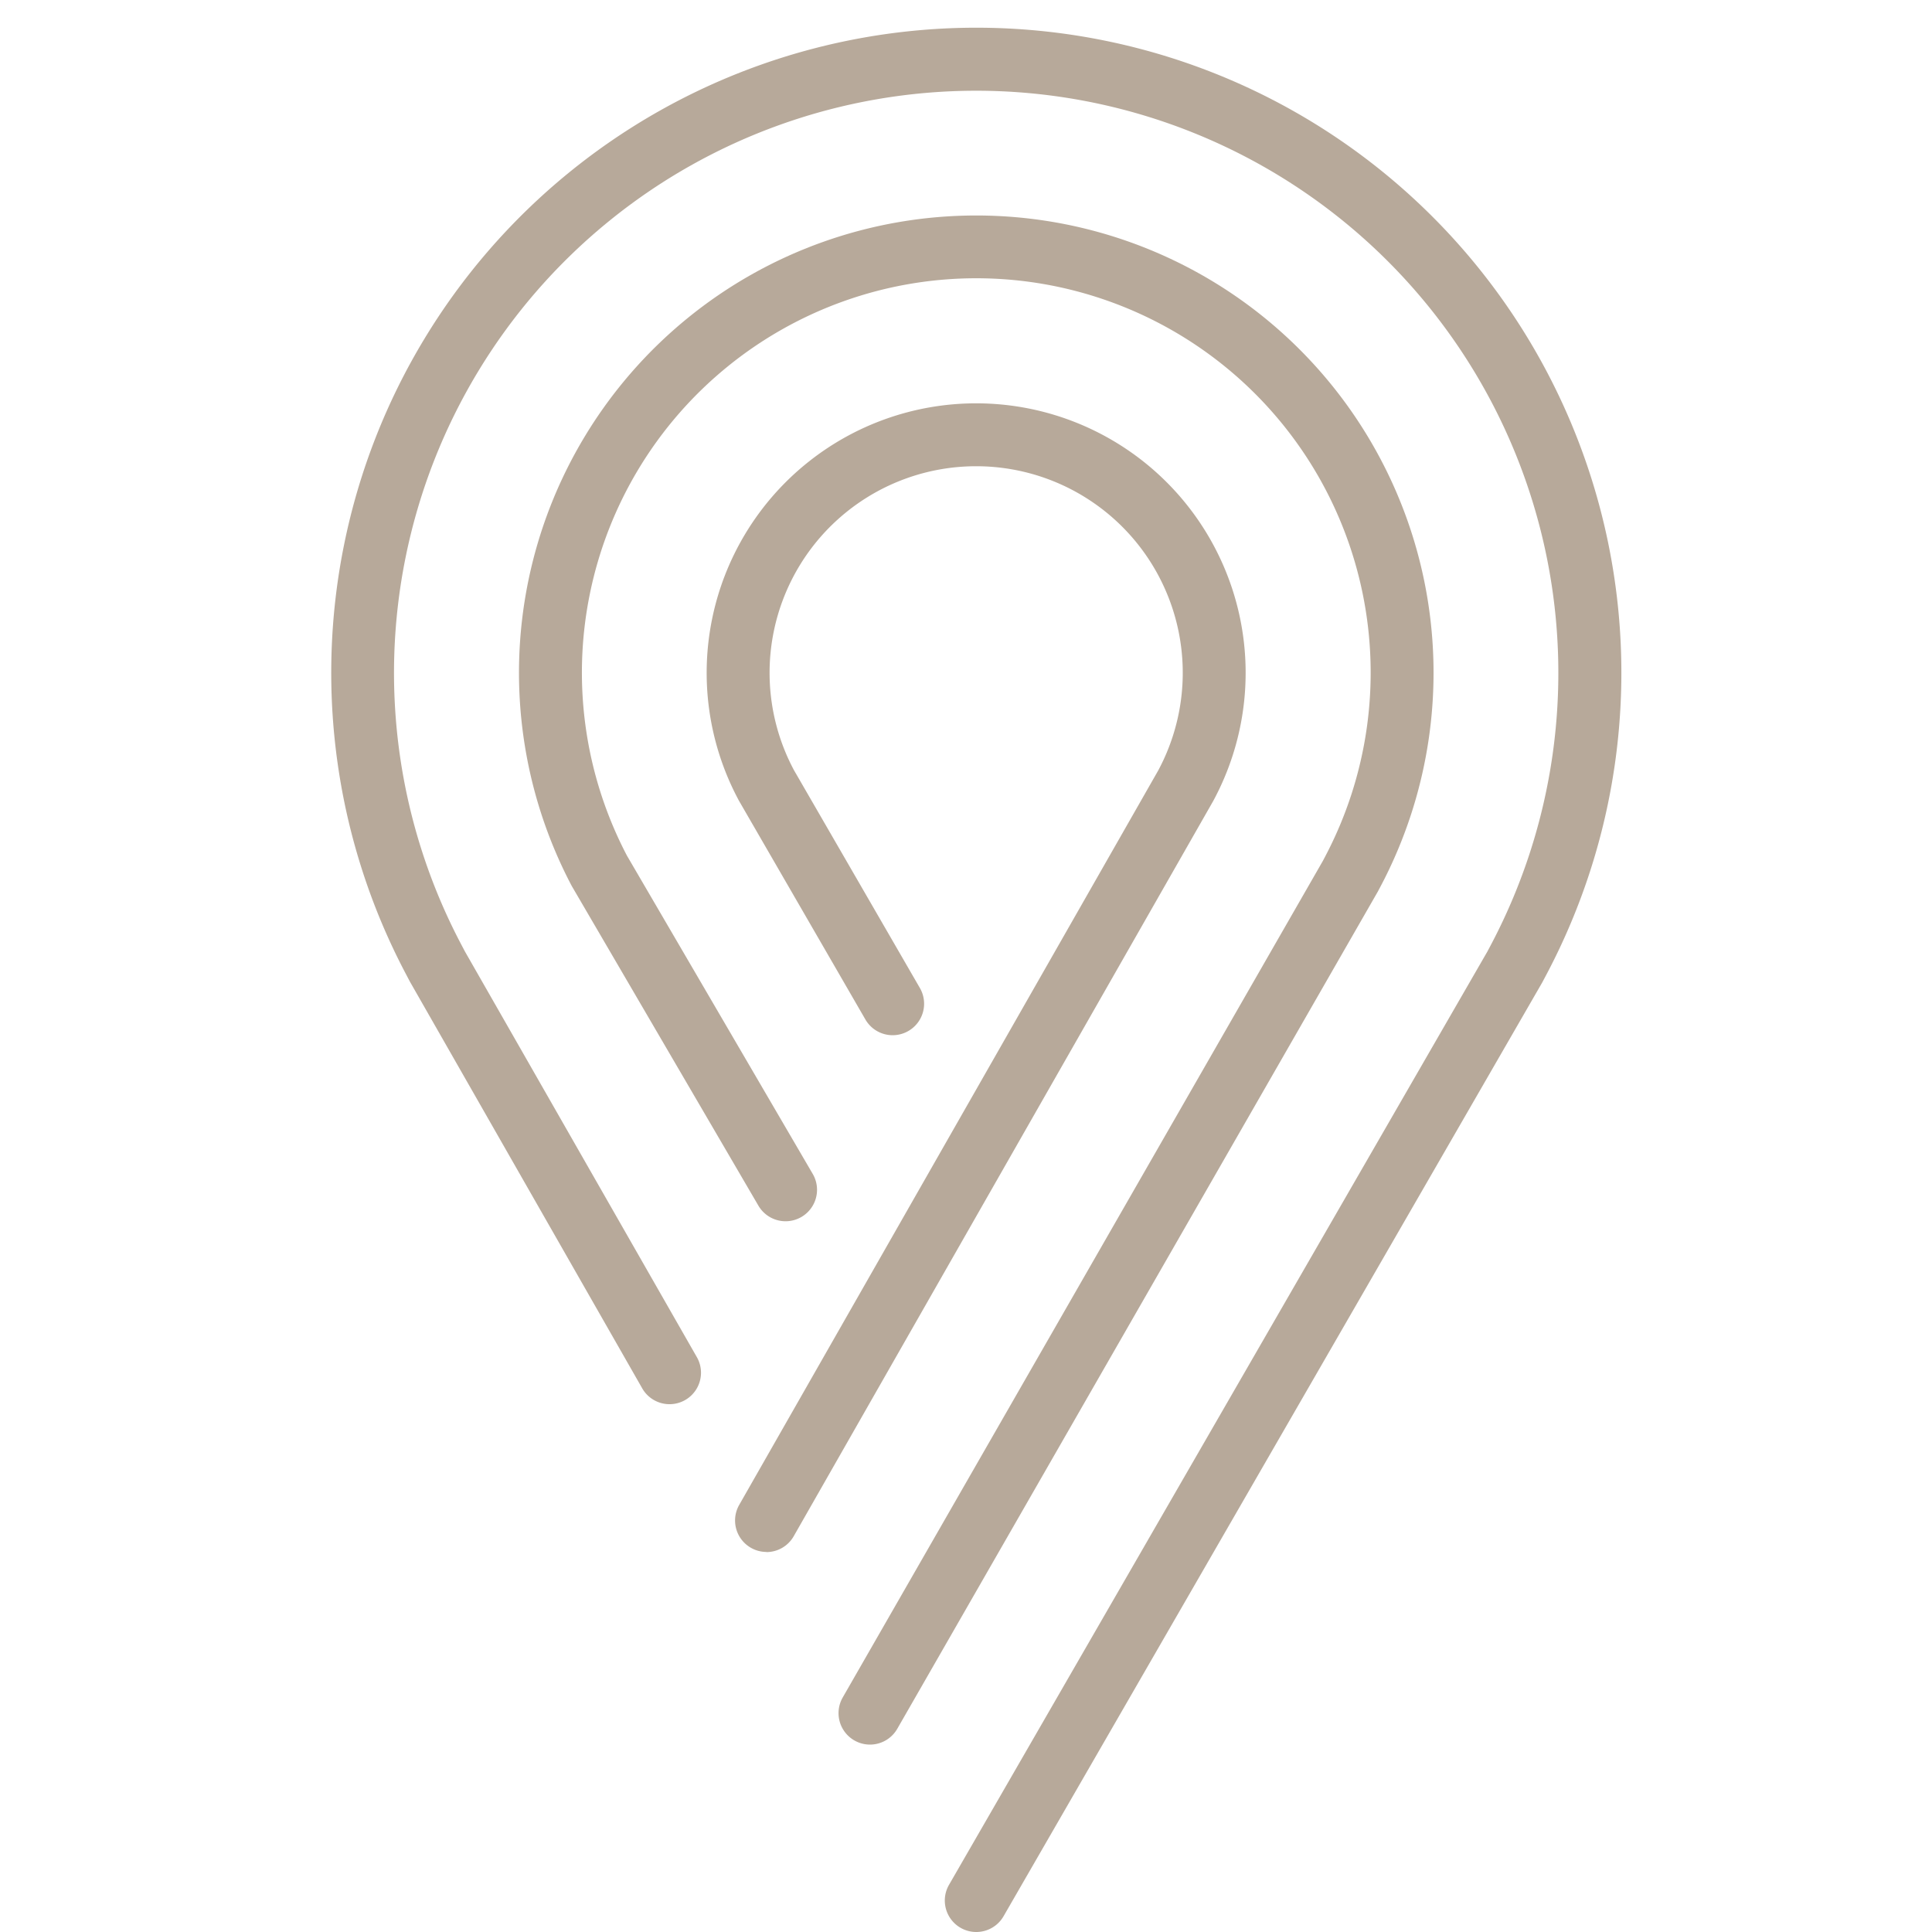
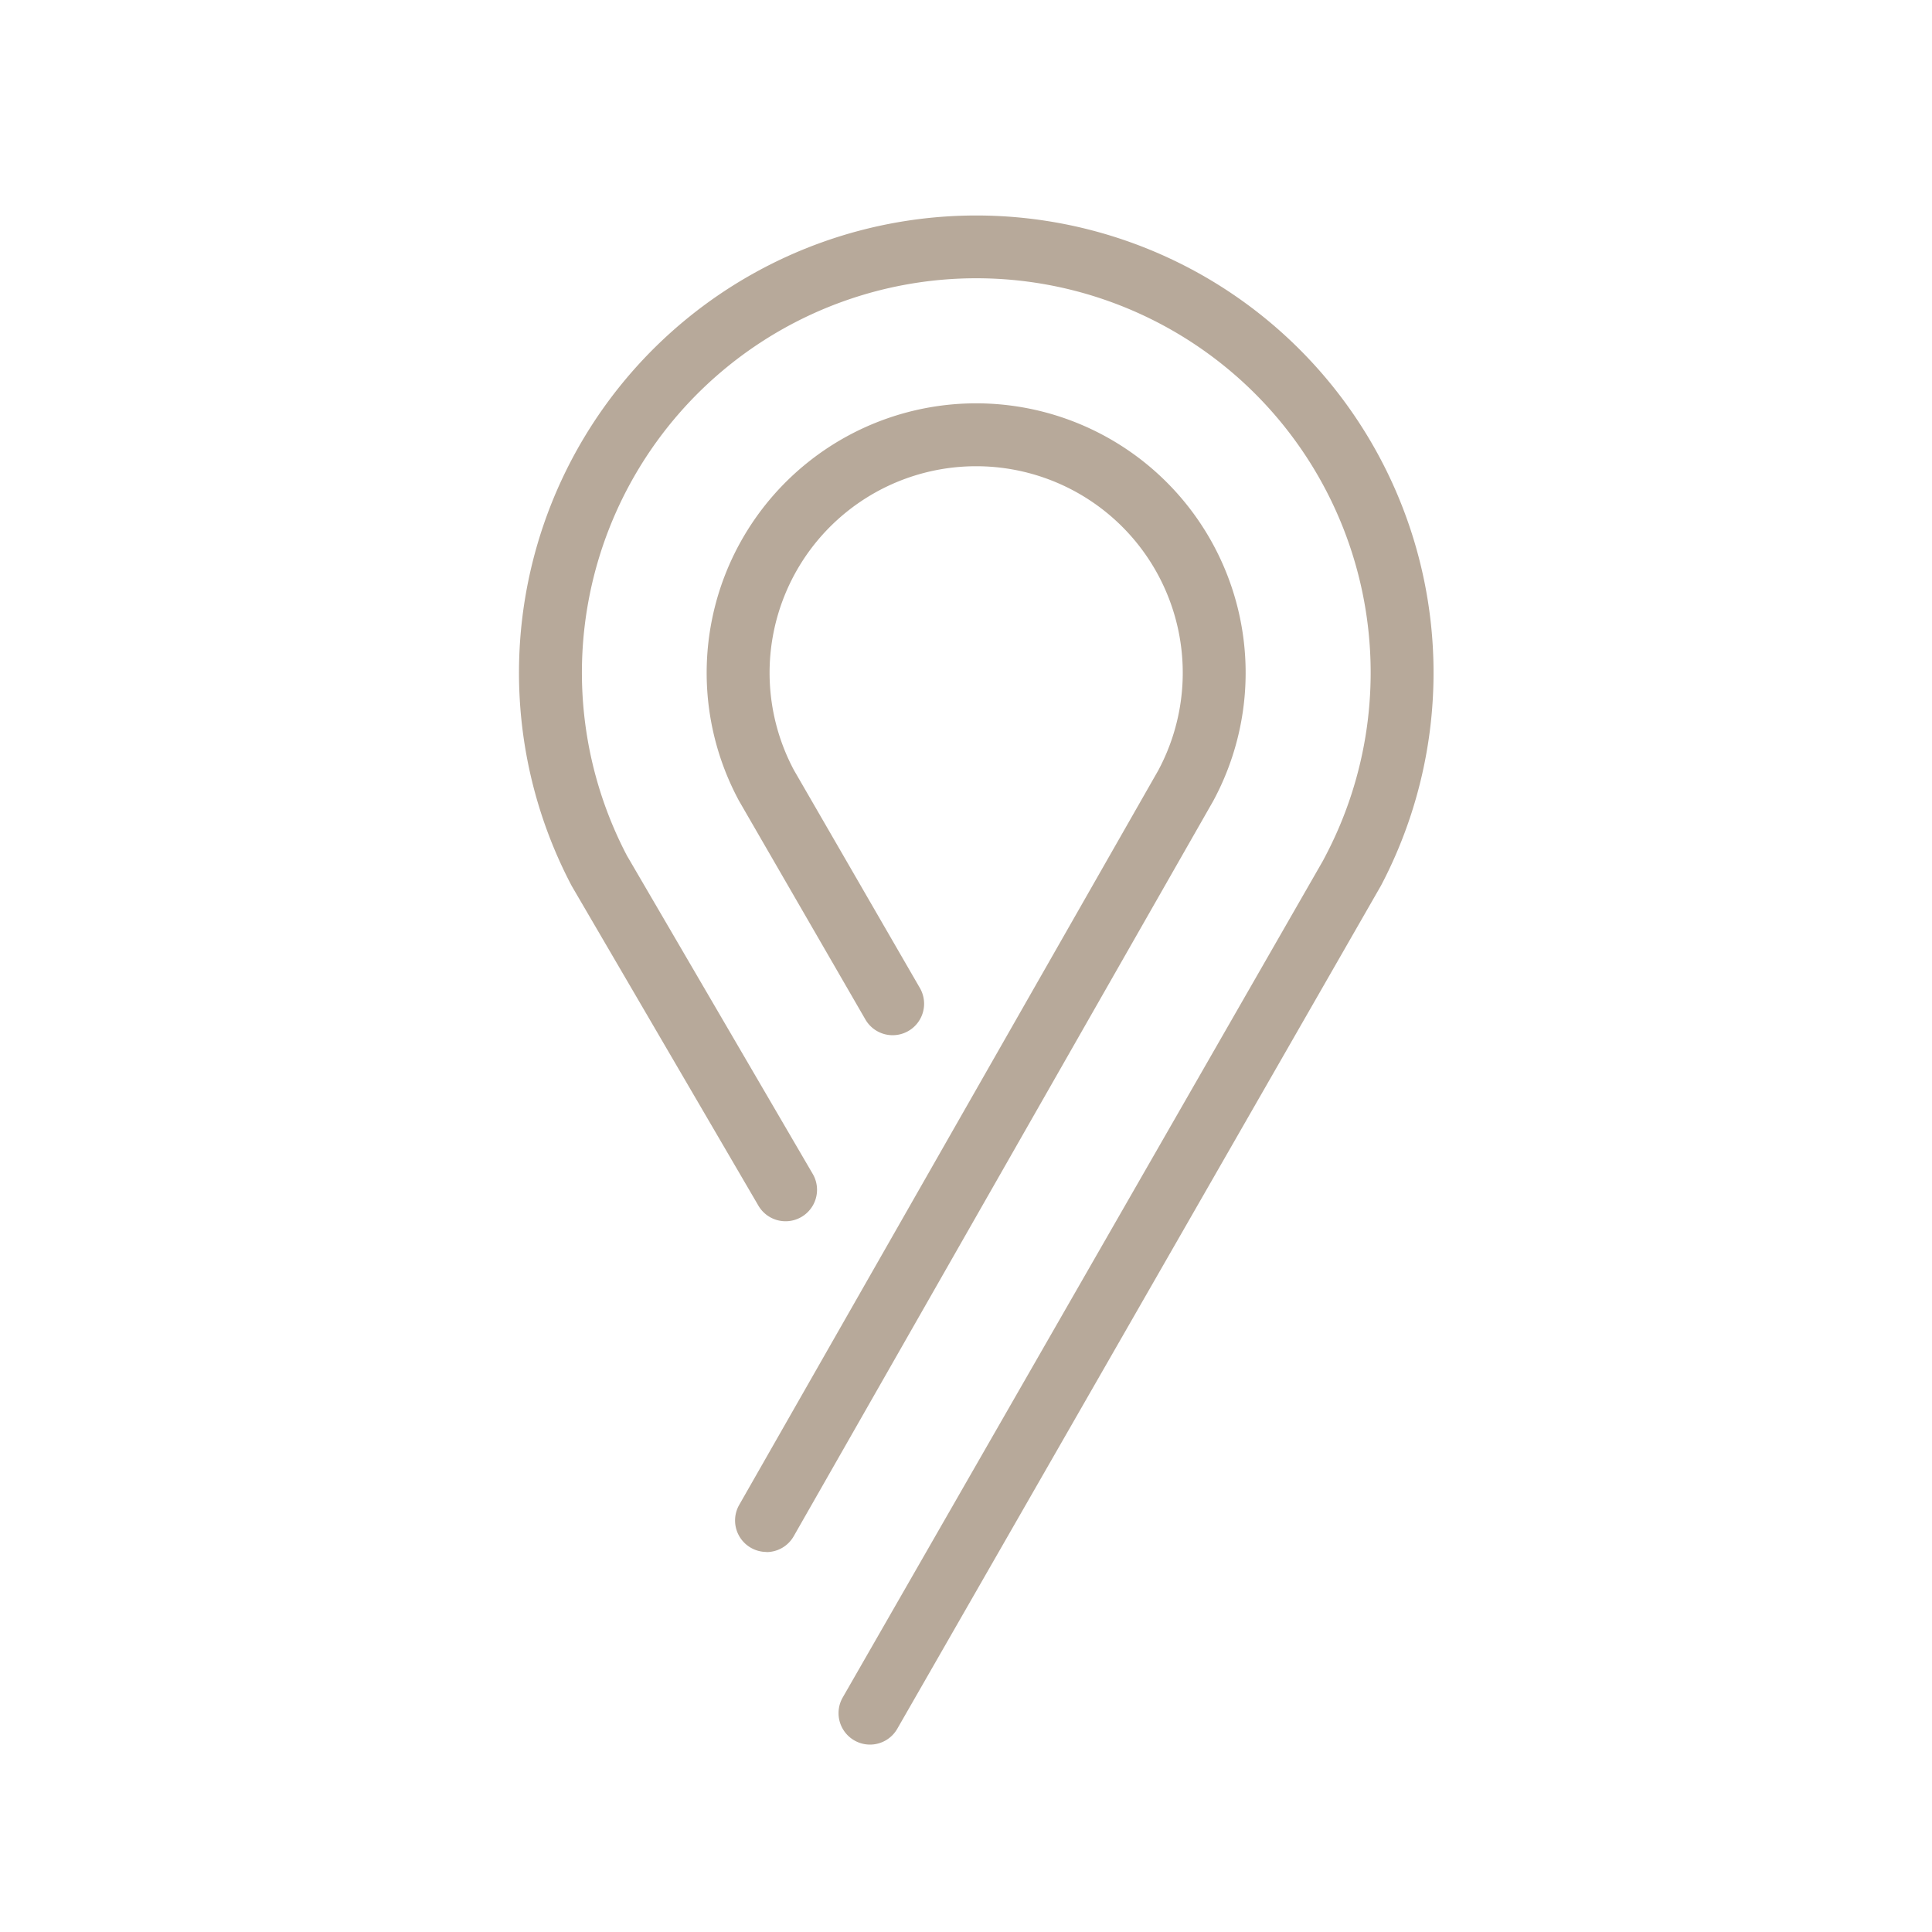
<svg xmlns="http://www.w3.org/2000/svg" width="70" height="70" viewBox="0 0 70 70">
  <defs>
    <clipPath id="clip-path">
      <rect id="Rectangle_7" data-name="Rectangle 7" width="46.745" height="69" fill="none" />
    </clipPath>
  </defs>
  <g id="Group_99" data-name="Group 99" transform="translate(-630 -227)">
    <g id="Component_1_1" data-name="Component 1 – 1" transform="translate(630 227)">
      <rect id="Rectangle_1" data-name="Rectangle 1" width="70" height="70" fill="#f5f5f5" opacity="0" />
    </g>
    <g id="Group_85" data-name="Group 85" transform="translate(177 286)">
      <g id="Group_84" data-name="Group 84" transform="translate(465 -58)">
        <g id="Group_83" data-name="Group 83" clip-path="url(#clip-path)">
-           <path id="Path_306" data-name="Path 306" d="M23.37,69a1.14,1.14,0,0,1-.986-1.71L41.892,33.472l.148-.28A21.093,21.093,0,1,0,4.7,33.2l.147.279,8.413,14.715a1.14,1.14,0,0,1-1.979,1.131L2.853,34.571l-.165-.314a23.372,23.372,0,1,1,41.369,0l-.179.338L24.359,68.43a1.14,1.14,0,0,1-.988.57" transform="translate(0.001)" fill="#b7a99a" />
-           <path id="Path_307" data-name="Path 307" d="M87.335,130.025a1.14,1.14,0,0,1-.987-1.707L103.749,98l.086-.164a14.289,14.289,0,1,0-25.305-.02l6.741,11.548a1.14,1.14,0,0,1-1.969,1.149L76.535,98.924l-.012-.022a16.568,16.568,0,1,1,29.328,0l-.116.219L88.325,129.452a1.14,1.14,0,0,1-.99.573" transform="translate(-67.815 -67.815)" fill="#b7a99a" />
+           <path id="Path_307" data-name="Path 307" d="M87.335,130.025a1.14,1.14,0,0,1-.987-1.707L103.749,98l.086-.164a14.289,14.289,0,1,0-25.305-.02l6.741,11.548a1.14,1.14,0,0,1-1.969,1.149L76.535,98.924l-.012-.022a16.568,16.568,0,1,1,29.328,0L88.325,129.452a1.14,1.14,0,0,1-.99.573" transform="translate(-67.815 -67.815)" fill="#b7a99a" />
          <path id="Path_308" data-name="Path 308" d="M151.4,190.86a1.14,1.14,0,0,1-.989-1.7l15.19-26.624.025-.048a7.485,7.485,0,1,0-13.253,0l.023.044,4.564,7.895a1.14,1.14,0,0,1-1.974,1.141l-4.586-7.934-.044-.084a9.764,9.764,0,1,1,17.286,0l-.053.1-15.2,26.64a1.139,1.139,0,0,1-.991.575" transform="translate(-135.631 -135.63)" fill="#b7a99a" />
        </g>
      </g>
    </g>
  </g>
</svg>